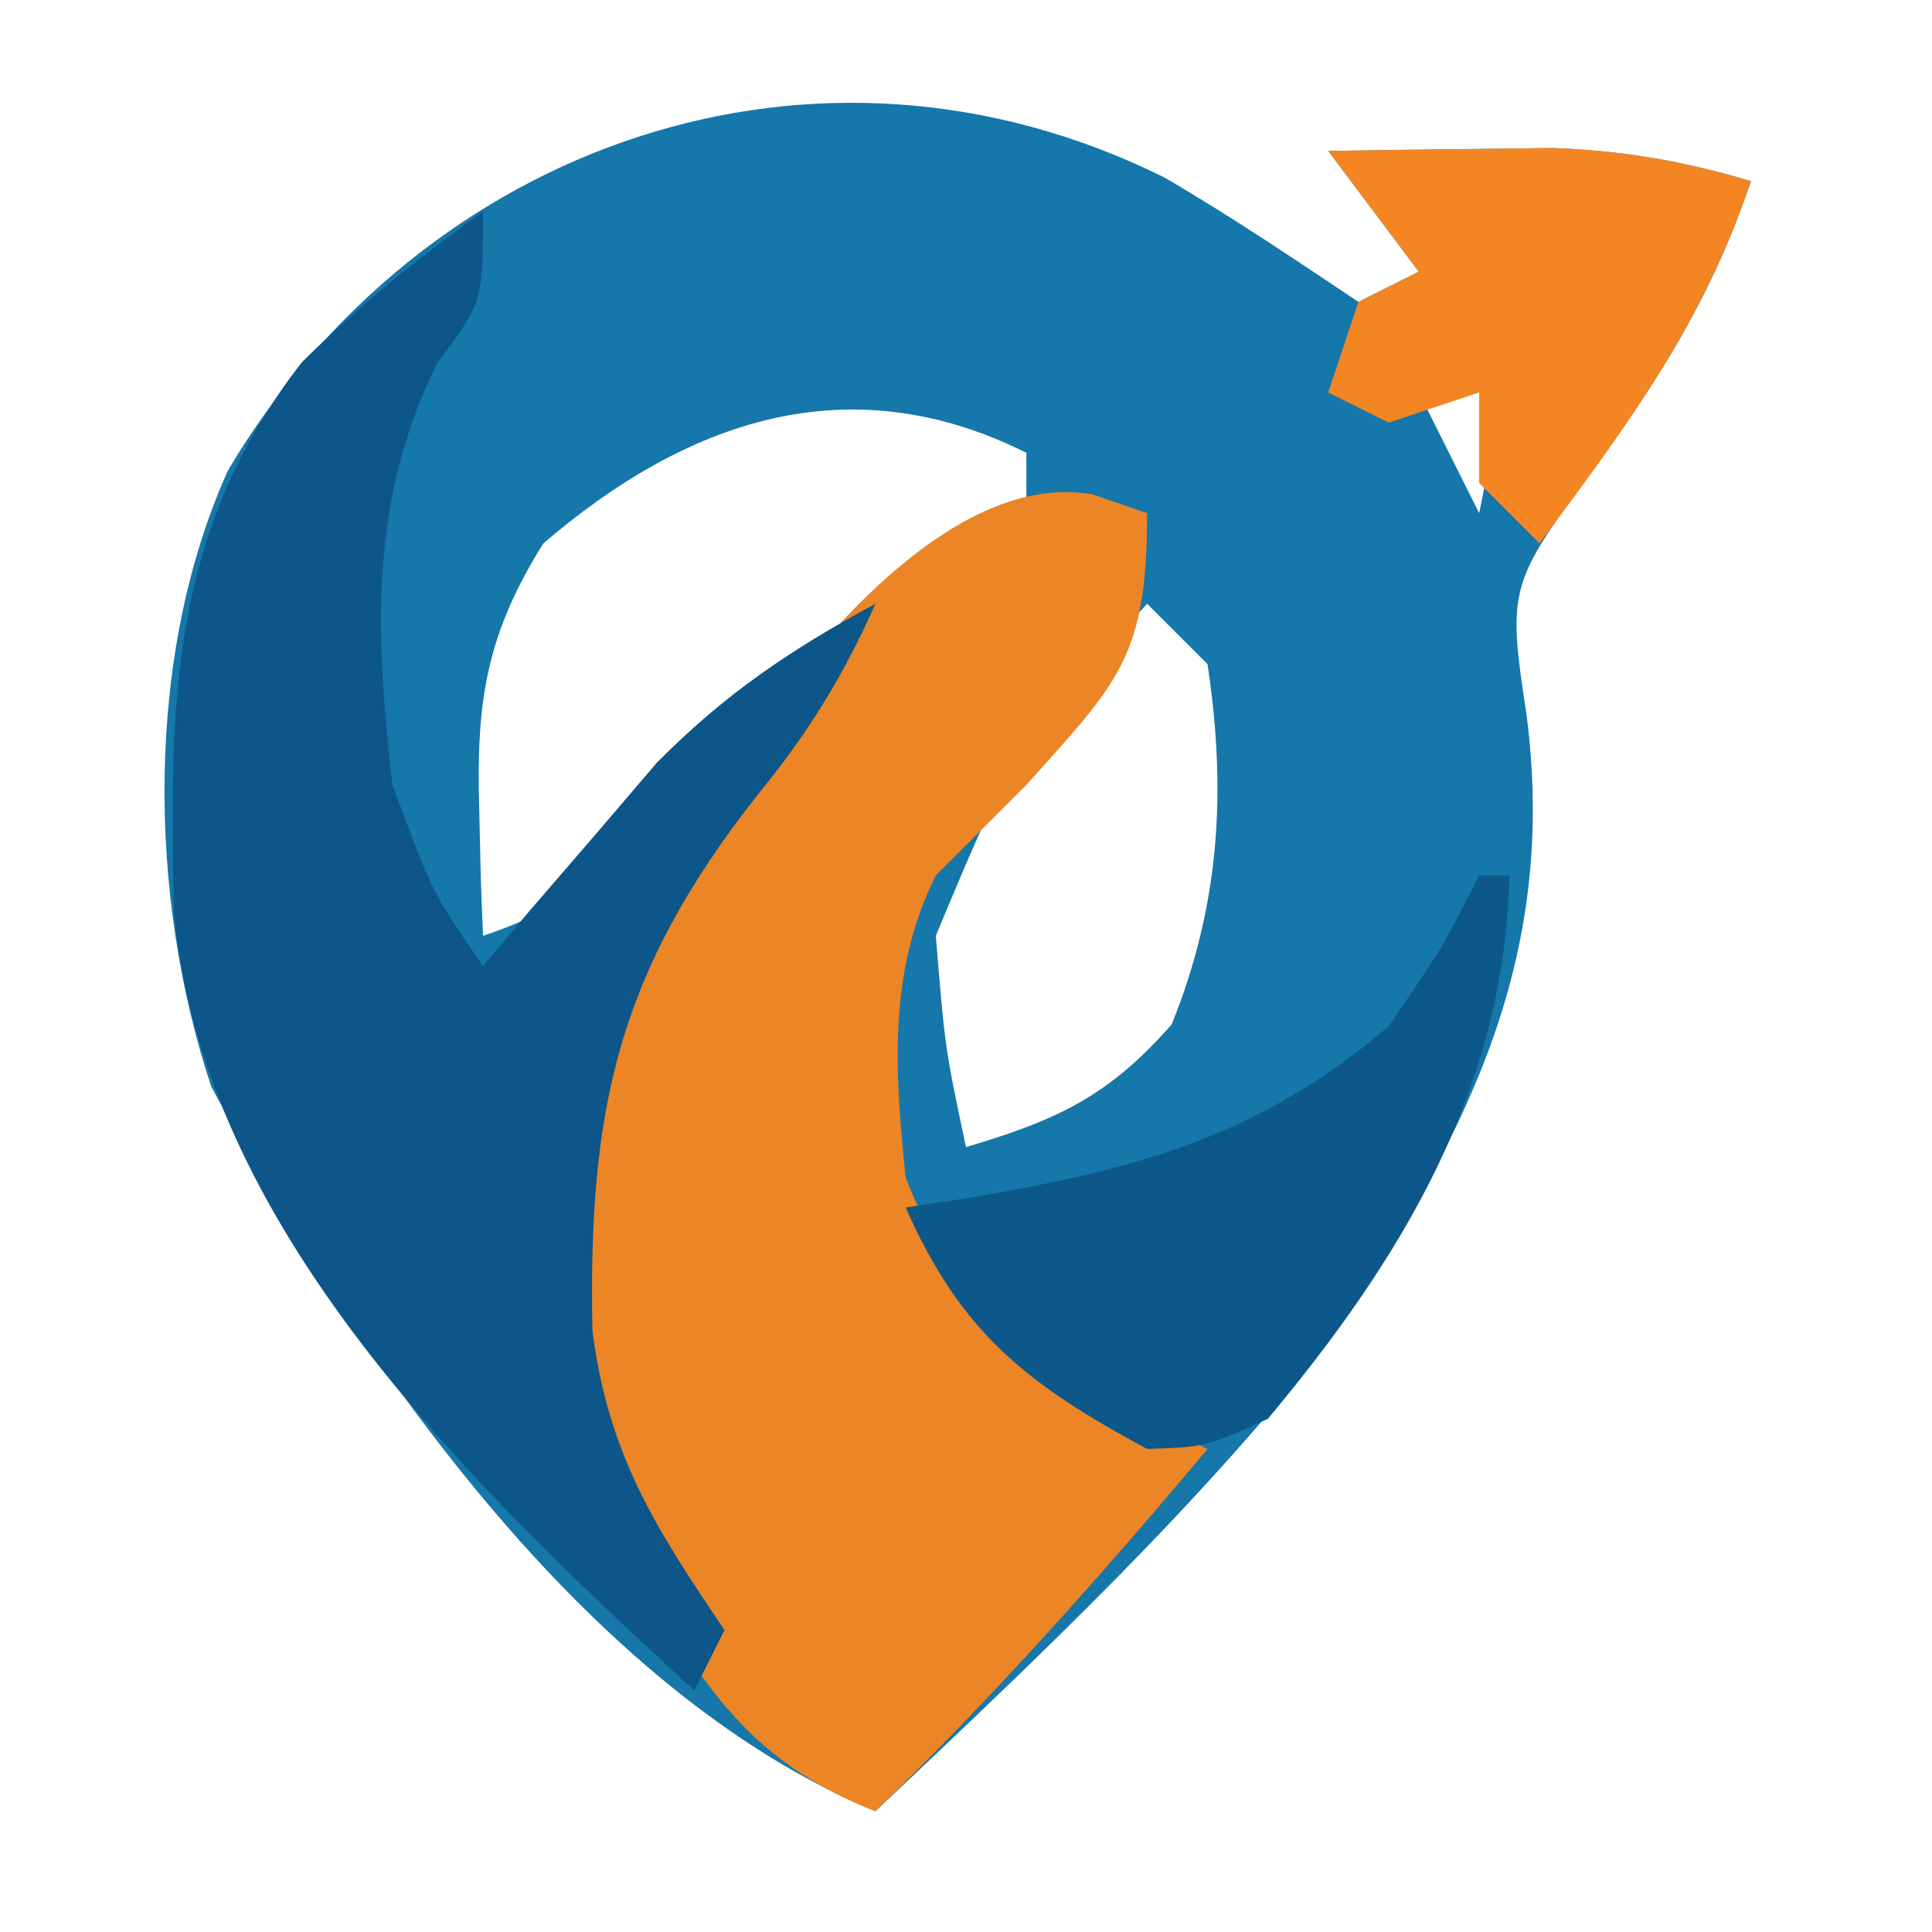
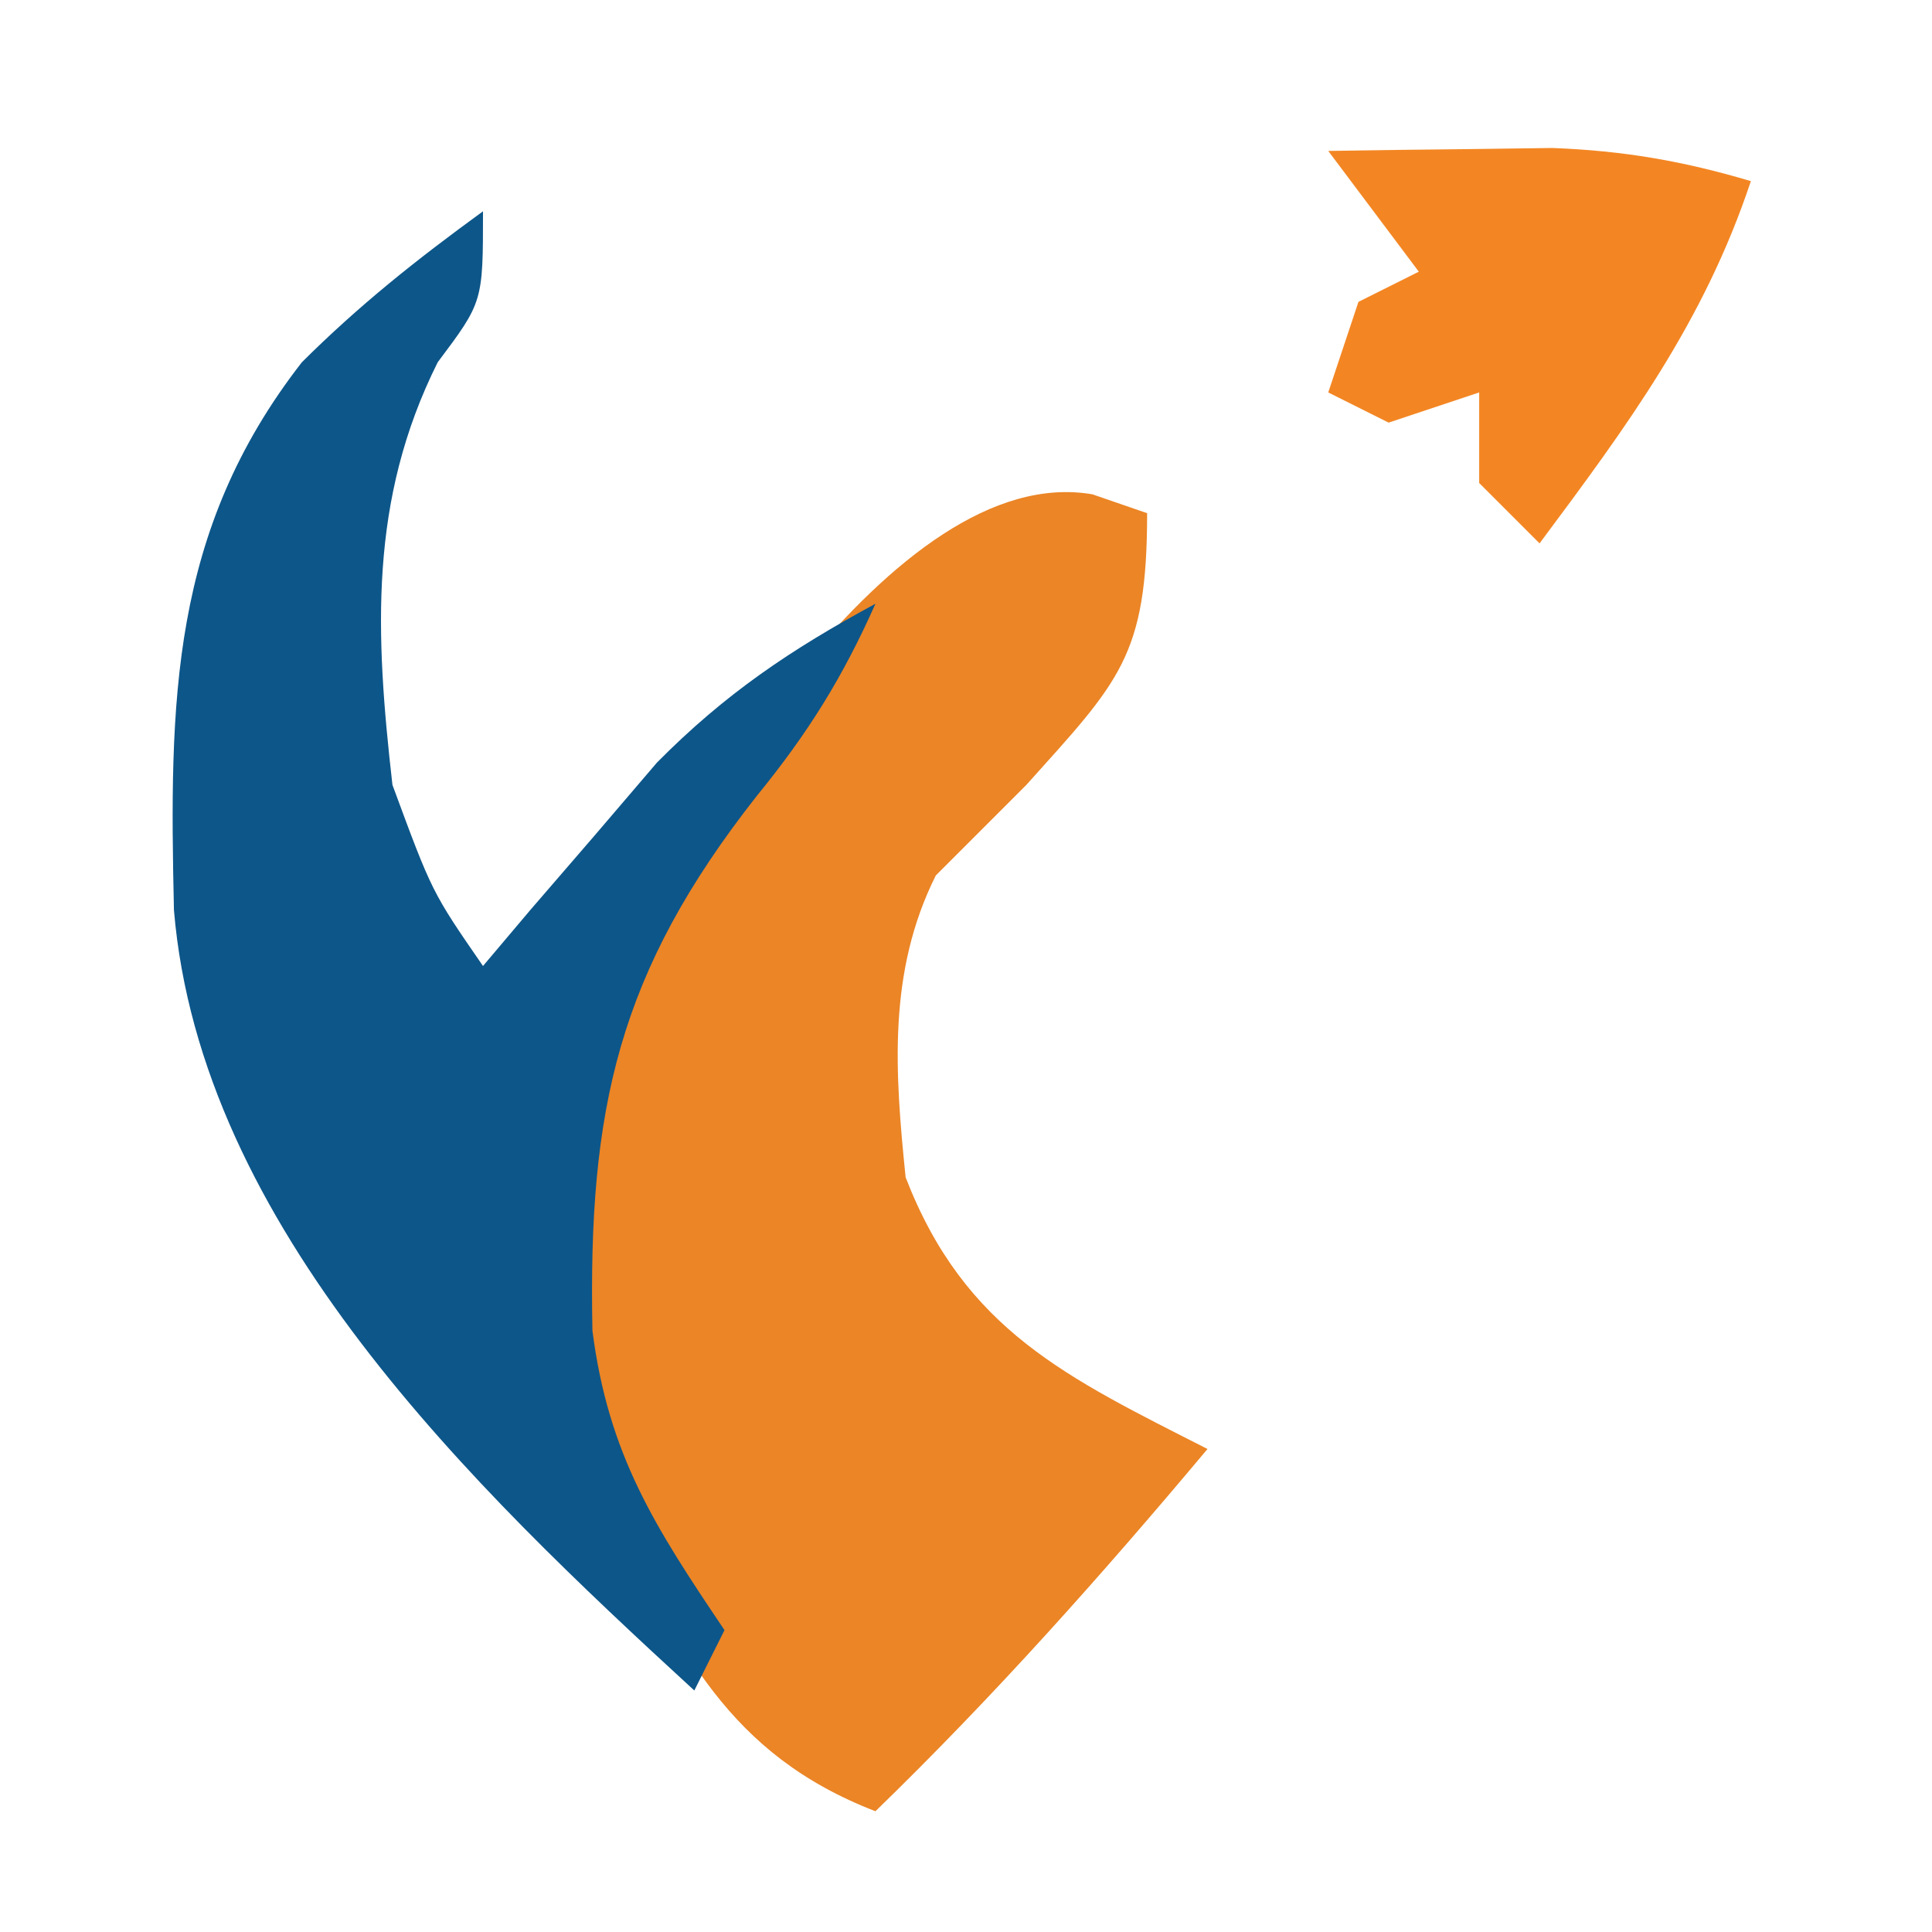
<svg xmlns="http://www.w3.org/2000/svg" version="1.1" width="64" height="64">
-   <path d="M0 0 C2.215 1.286 4.304 2.702 6.438 4.125 C7.098 3.795 7.758 3.465 8.438 3.125 C7.447 1.805 6.457 0.485 5.438 -0.875 C7.021 -0.902 8.604 -0.921 10.188 -0.938 C11.51 -0.955 11.51 -0.955 12.859 -0.973 C15.219 -0.883 17.182 -0.544 19.438 0.125 C18.094 4.157 16.075 7.207 13.559 10.574 C11.458 13.48 11.41 13.948 12 17.75 C13.051 25.766 10.115 31.541 5.789 38.094 C1.234 43.965 -4.173 49.028 -9.562 54.125 C-19.227 50.119 -26.798 38.995 -31.562 30.125 C-33.662 23.826 -33.773 15.803 -31 9.688 C-24.577 -1.086 -11.537 -5.726 0 0 Z M8.438 7.125 C9.098 8.445 9.758 9.765 10.438 11.125 C10.768 9.475 11.098 7.825 11.438 6.125 C10.214 6.05 10.214 6.05 8.438 7.125 Z M-20.562 12.125 C-22.448 15.131 -22.791 17.355 -22.688 20.875 C-22.669 21.674 -22.651 22.473 -22.633 23.297 C-22.61 23.9 -22.586 24.503 -22.562 25.125 C-19.15 23.987 -18.379 22.623 -16.234 19.883 C-13.42 16.923 -9.987 14.853 -6.574 12.641 C-5.91 12.14 -5.246 11.64 -4.562 11.125 C-4.562 10.465 -4.562 9.805 -4.562 9.125 C-10.478 6.167 -15.853 8.088 -20.562 12.125 Z M-0.562 14.125 C-5.035 19.065 -5.035 19.065 -7.562 25.125 C-7.257 28.85 -7.257 28.85 -6.562 32.125 C-3.548 31.229 -1.844 30.446 0.25 28.062 C1.846 24.113 2.075 20.341 1.438 16.125 C0.777 15.465 0.117 14.805 -0.562 14.125 Z " fill="#1577AA" transform="translate(38.562,5.875)" />
  <path d="M0 0 C0.897 0.309 0.897 0.309 1.812 0.625 C1.812 5.375 0.888 6.198 -2.188 9.625 C-3.188 10.625 -4.188 11.625 -5.188 12.625 C-6.788 15.826 -6.543 19.144 -6.188 22.625 C-4.227 27.7 -0.835 29.257 3.812 31.625 C0.304 35.809 -3.268 39.821 -7.188 43.625 C-12.082 41.731 -13.656 38.268 -15.973 33.766 C-18.259 27.855 -18.451 22.138 -16.297 16.148 C-13.652 11.017 -6.591 -1.13 0 0 Z " fill="#EB8526" transform="translate(36.188,16.375)" />
  <path d="M0 0 C0 3 0 3 -1.5 5 C-3.784 9.568 -3.572 13.984 -3 19 C-1.688 22.556 -1.688 22.556 0 25 C0.519 24.385 1.039 23.77 1.574 23.137 C2.272 22.328 2.969 21.52 3.688 20.688 C4.372 19.887 5.056 19.086 5.762 18.262 C8.017 15.983 10.192 14.52 13 13 C11.915 15.442 10.763 17.291 9.062 19.375 C4.47 25.22 3.479 29.737 3.625 37.082 C4.155 41.203 5.7 43.587 8 47 C7.67 47.66 7.34 48.32 7 49 C-0.345 42.255 -9.362 33.643 -10.238 23.145 C-10.392 16.241 -10.362 10.604 -6 5 C-4.089 3.098 -2.192 1.594 0 0 Z " fill="#0D5689" transform="translate(16,7)" />
-   <path d="M0 0 C0.33 0 0.66 0 1 0 C0.843 7.05 -2.527 12.647 -7 18 C-9.035 18.926 -9.035 18.926 -11 19 C-15.014 16.832 -17.17 15.14 -19 11 C-18.348 10.902 -17.695 10.804 -17.023 10.703 C-11.496 9.757 -7.375 8.735 -3 5 C-1.21 2.381 -1.21 2.381 0 0 Z " fill="#0D588A" transform="translate(49,29)" />
  <path d="M0 0 C1.583 -0.027 3.167 -0.046 4.75 -0.062 C6.073 -0.08 6.073 -0.08 7.422 -0.098 C9.782 -0.008 11.745 0.331 14 1 C12.443 5.671 9.916 9.087 7 13 C6.34 12.34 5.68 11.68 5 11 C5 10.01 5 9.02 5 8 C4.01 8.33 3.02 8.66 2 9 C1.34 8.67 0.68 8.34 0 8 C0.33 7.01 0.66 6.02 1 5 C1.66 4.67 2.32 4.34 3 4 C2.01 2.68 1.02 1.36 0 0 Z " fill="#F38623" transform="translate(44,5)" />
</svg>